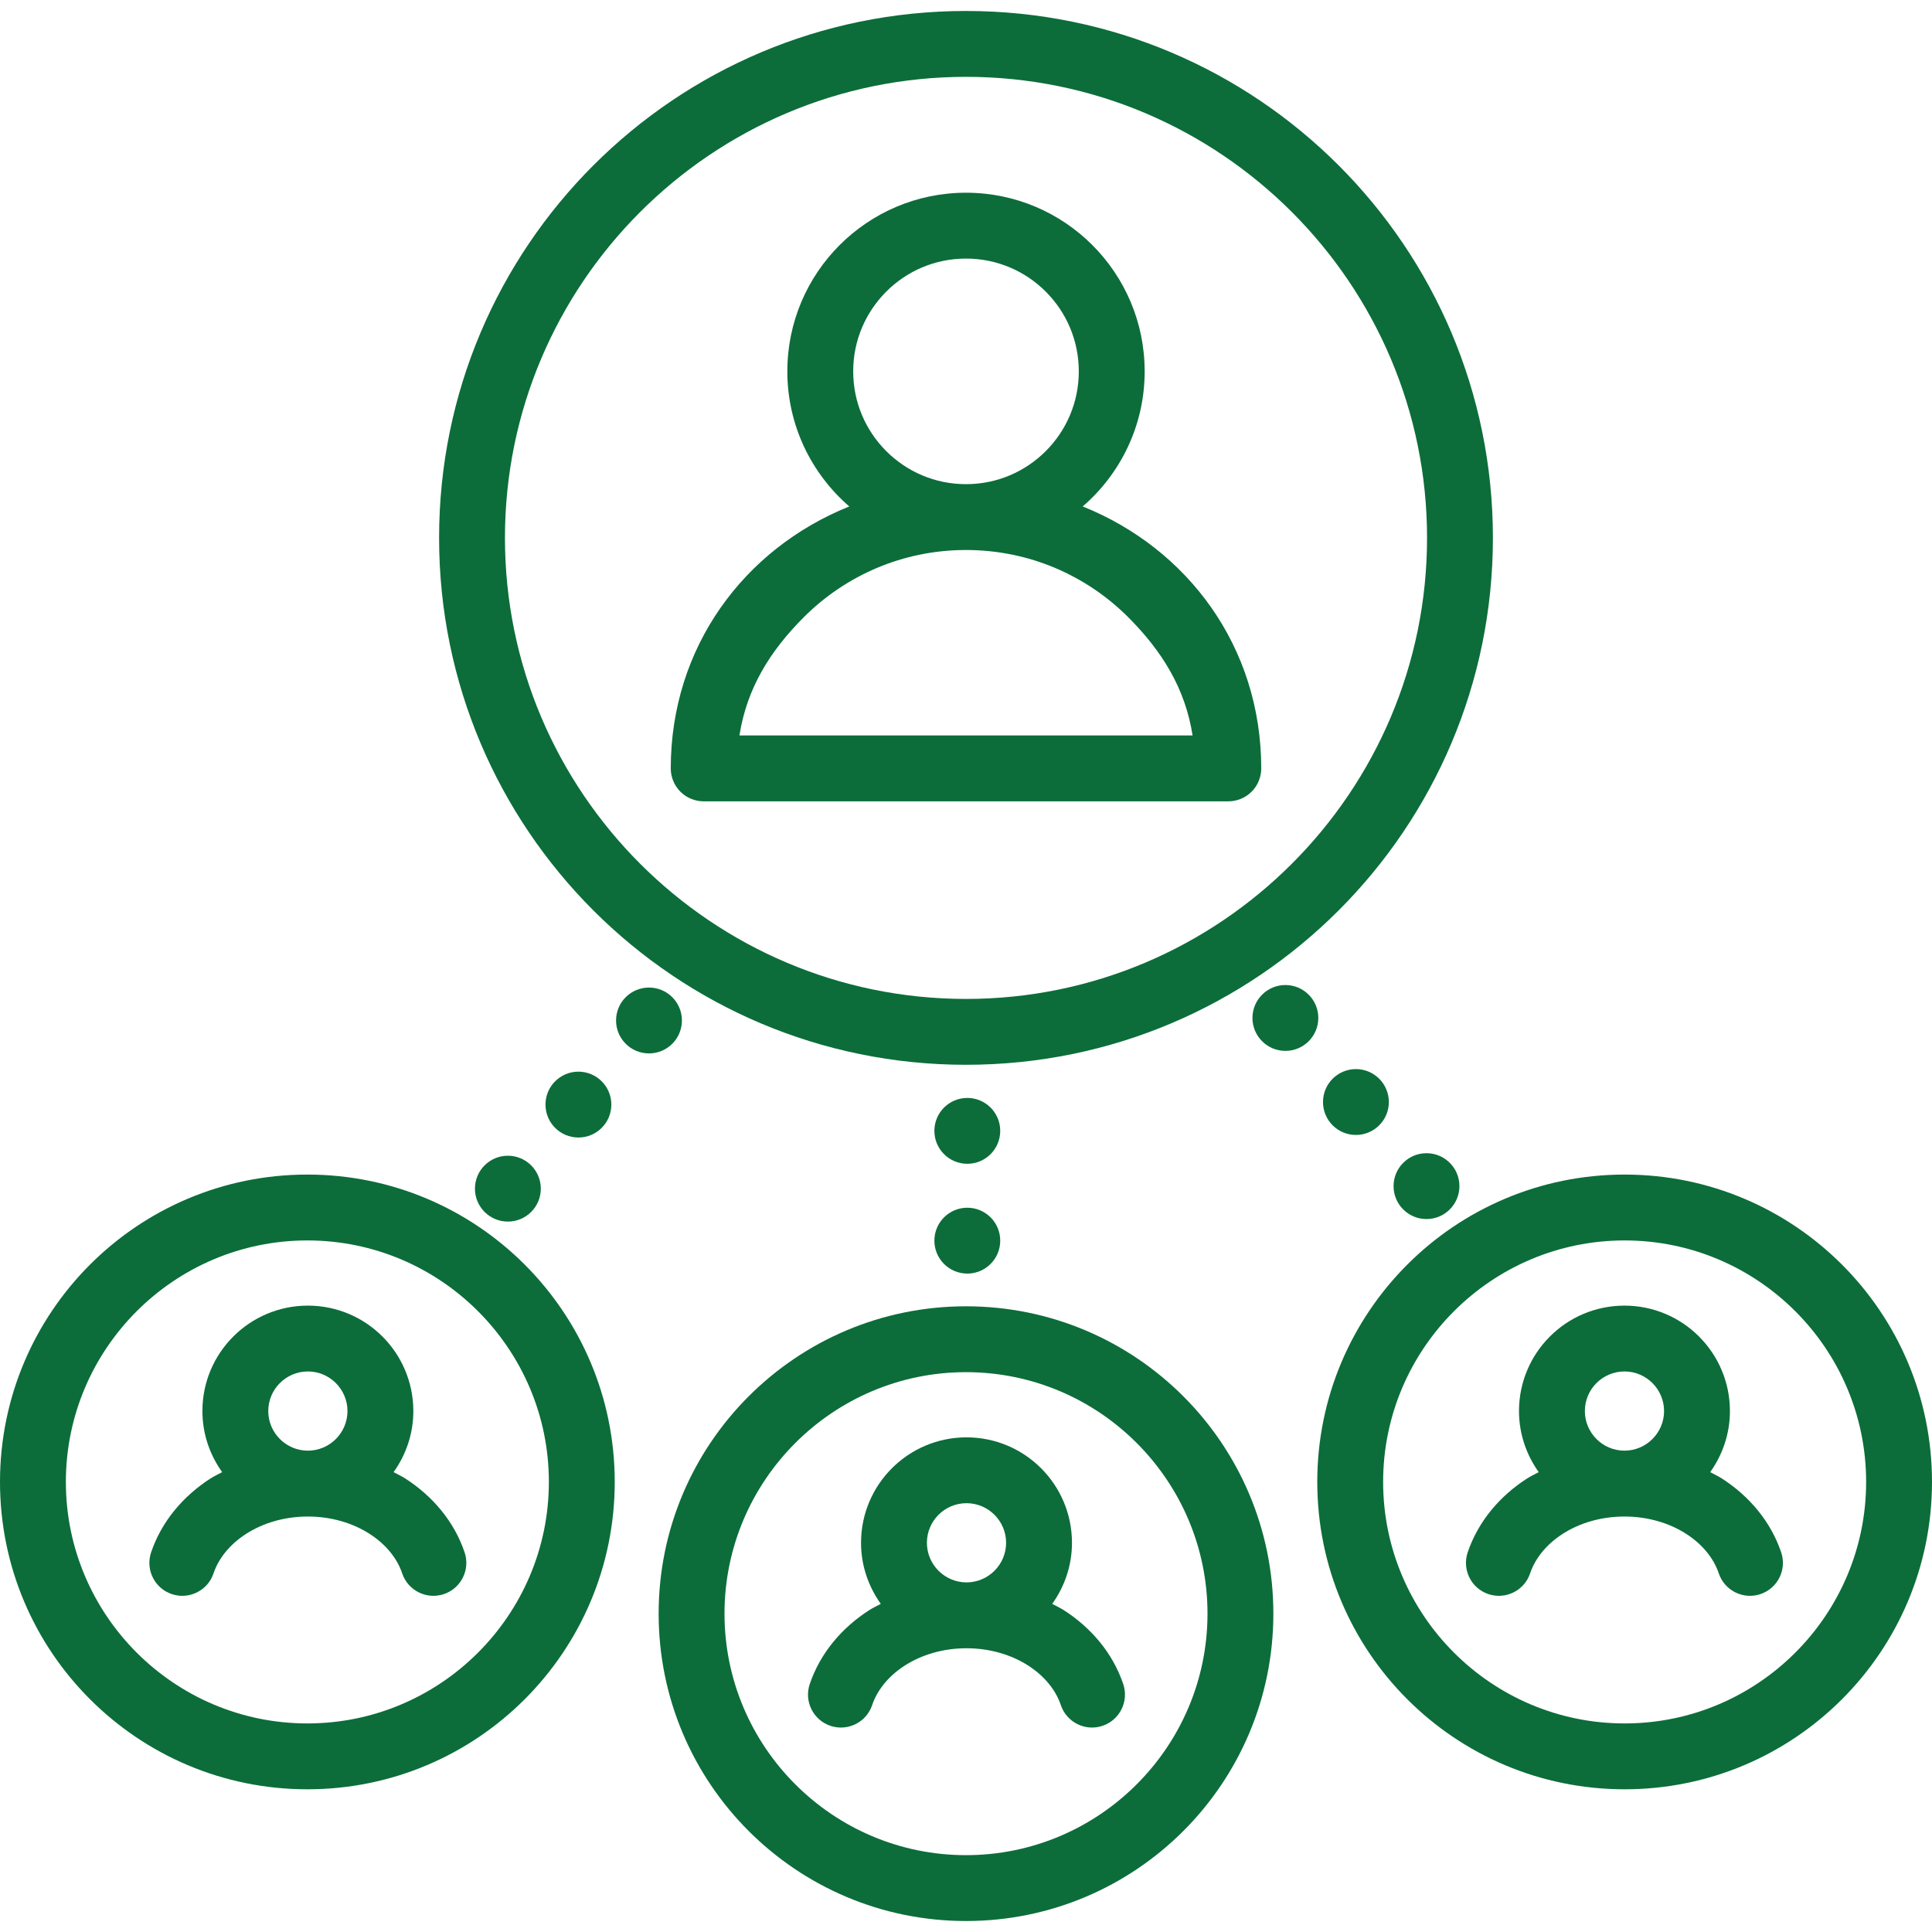
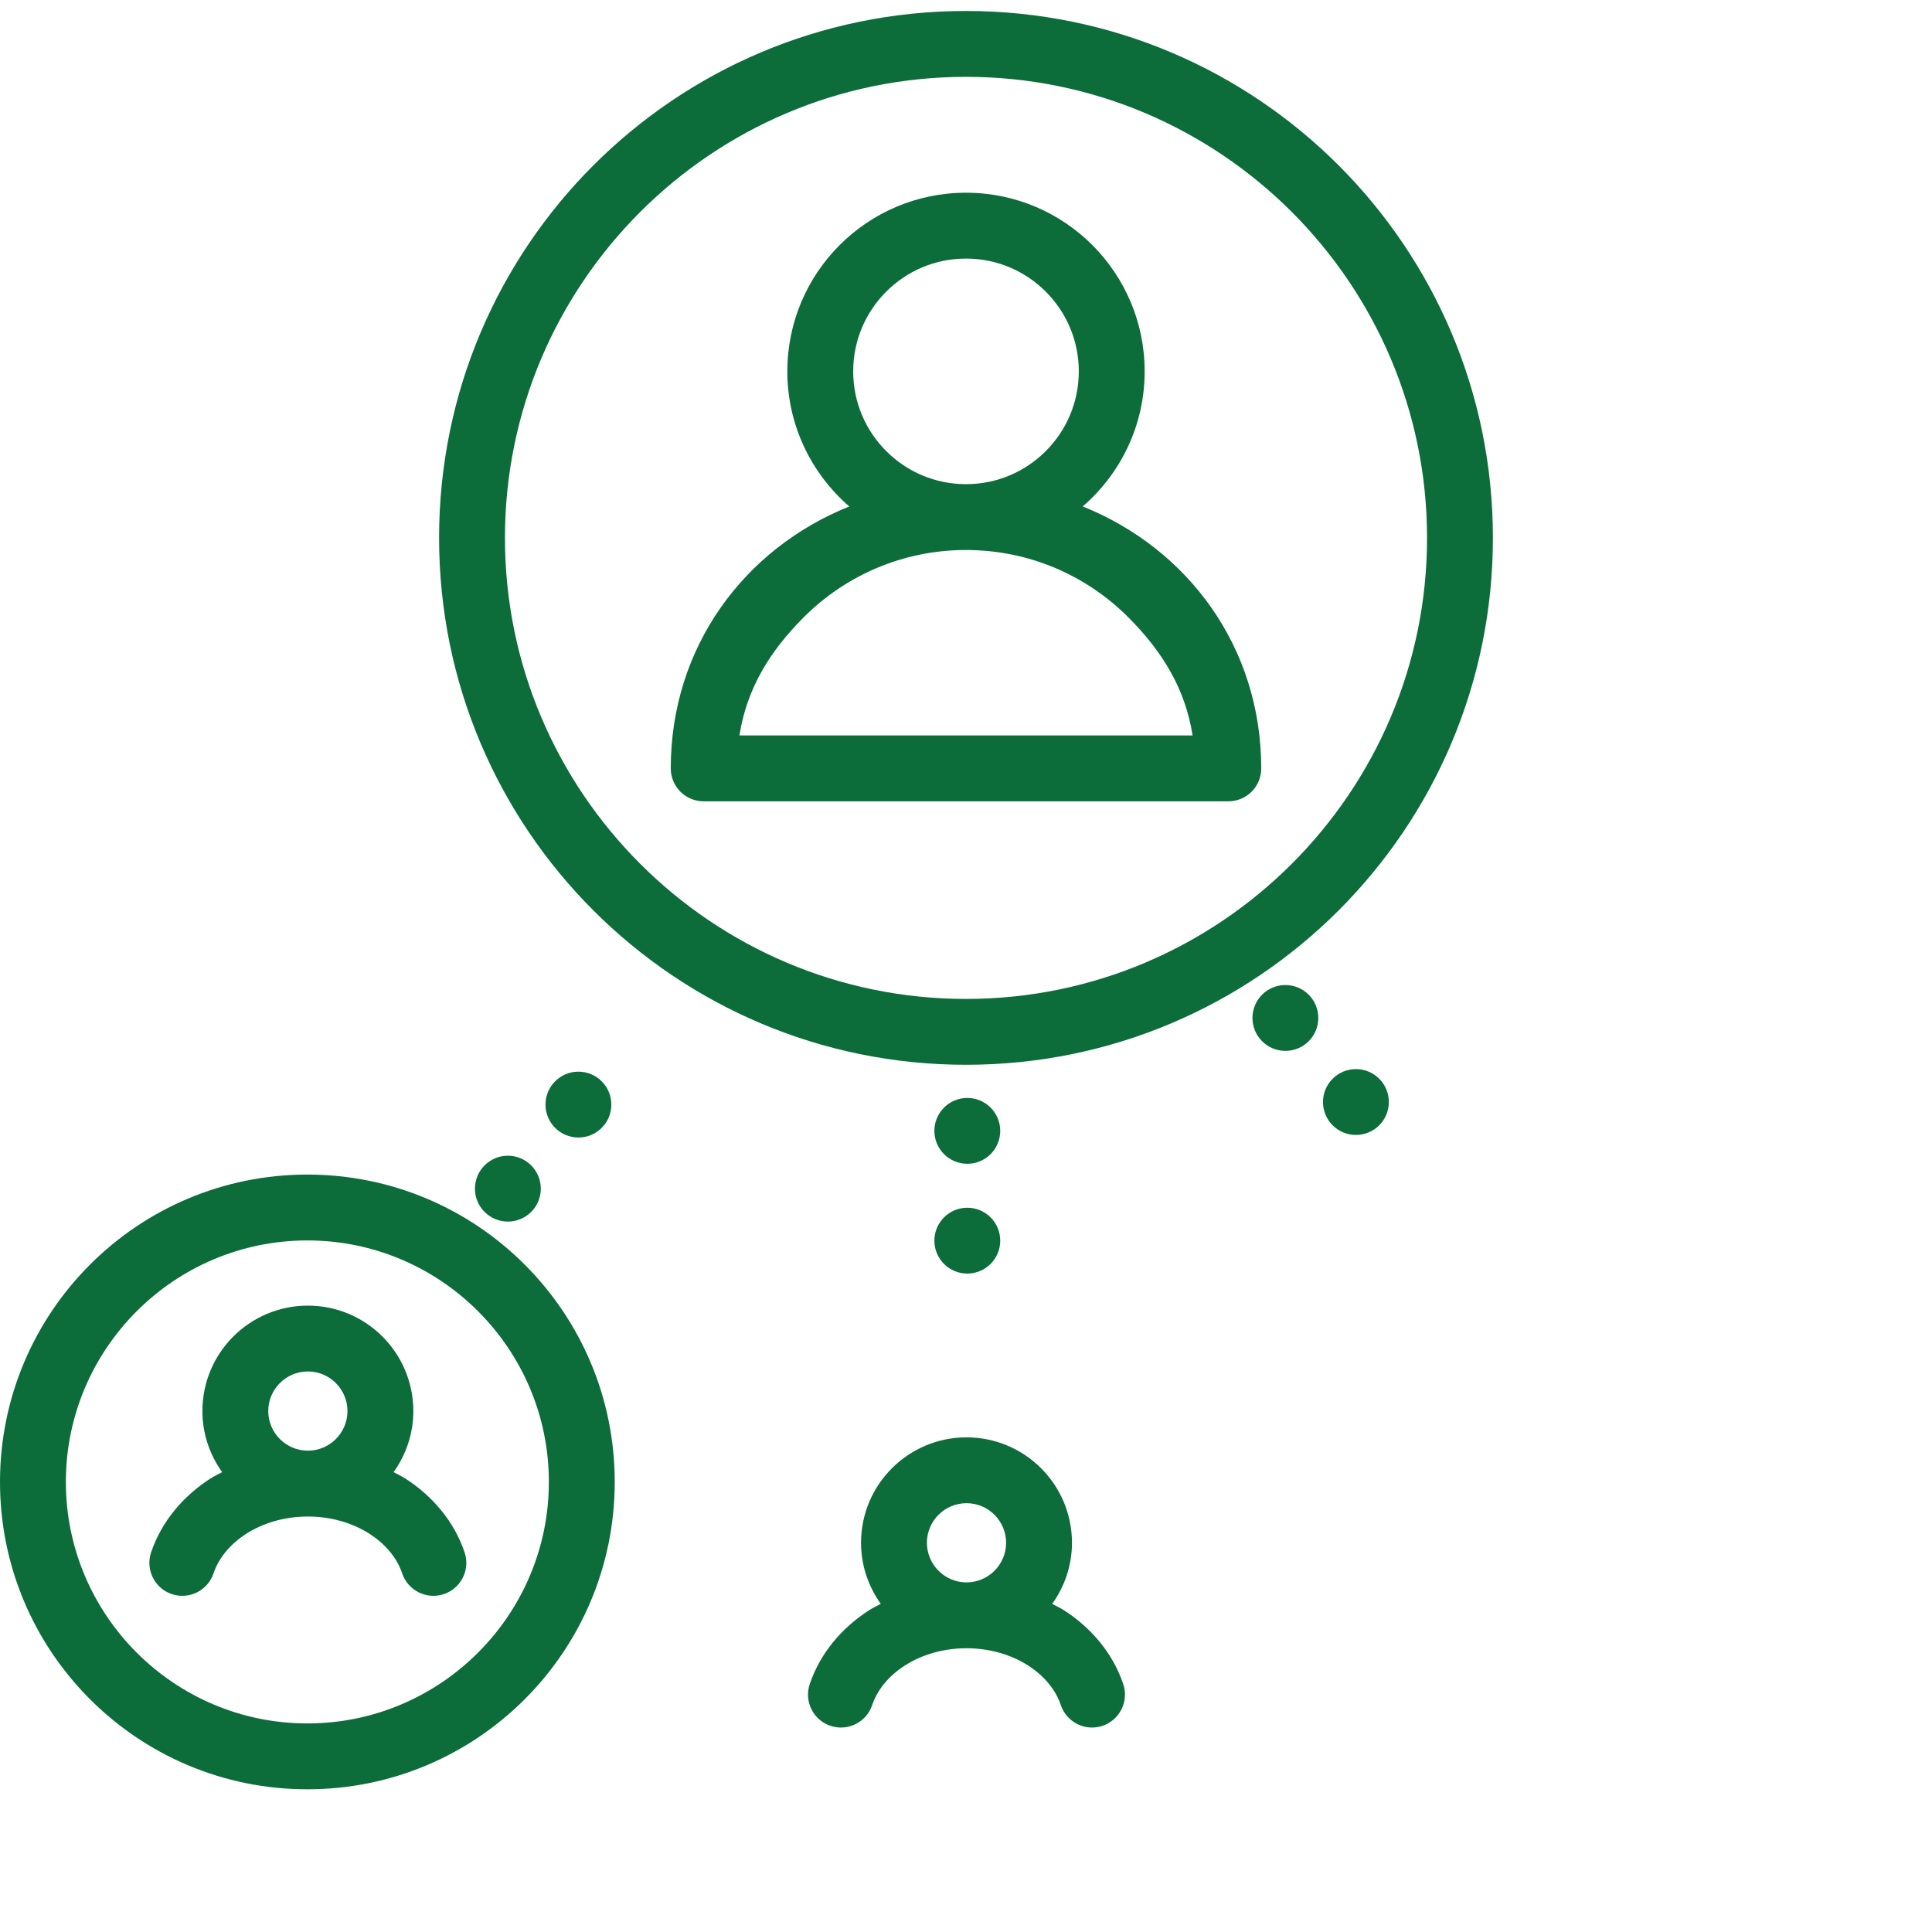
<svg xmlns="http://www.w3.org/2000/svg" version="1.1" id="Capa_1" x="0px" y="0px" viewBox="0 0 512 512" style="enable-background:new 0 0 512 512;" xml:space="preserve" width="512px" height="512px">
  <g>
    <g>
      <path d="M81.455,311.273C36.469,311.273,0,347.741,0,392.727s36.469,81.455,81.455,81.455s81.455-36.469,81.455-81.455    S126.44,311.273,81.455,311.273z M81.455,456.728c-35.287,0-64-28.712-64-64s28.712-64,64-64s64,28.712,64,64    C145.454,428.014,116.742,456.728,81.455,456.728z" fill="#0c6d3a" />
    </g>
  </g>
  <g>
    <g>
-       <path d="M256,346.181c-44.986,0-81.454,36.469-81.454,81.455c0,44.986,36.469,81.454,81.454,81.454    c44.986,0,81.455-36.469,81.455-81.454C337.455,382.65,300.986,346.181,256,346.181z M256,491.637c-35.287,0-64-28.712-64-64    c0-35.287,28.712-64,64-64c35.287,0,64,28.712,64,64C320,462.924,291.288,491.637,256,491.637z" fill="#0c6d3a" />
-     </g>
+       </g>
  </g>
  <g>
    <g>
      <path d="M256,2.909c-77.125,0-139.637,62.521-139.637,139.636c0,77.125,62.511,139.636,139.637,139.636    s139.636-62.511,139.636-139.636C395.637,65.432,333.126,2.909,256,2.909z M256,264.728c-67.375,0-122.182-54.814-122.182-122.182    c0-67.368,54.807-122.182,122.182-122.182c67.374,0,122.182,54.813,122.182,122.182C378.183,209.915,323.376,264.728,256,264.728z    " fill="#0c6d3a" />
    </g>
  </g>
  <g>
    <g>
-       <path d="M430.545,311.273c-44.986,0-81.455,36.469-81.455,81.454s36.469,81.455,81.455,81.455    c44.986,0,81.454-36.469,81.454-81.455S475.531,311.273,430.545,311.273z M430.545,456.728c-35.287,0-64-28.712-64-64    s28.712-64,64-64c35.287,0,64,28.712,64,64C494.545,428.014,465.833,456.728,430.545,456.728z" fill="#0c6d3a" />
-     </g>
+       </g>
  </g>
  <g>
    <g>
      <path d="M286.93,134.213c10.043-8.68,16.419-21.481,16.419-35.8C303.343,72.267,282.154,51.077,256,51.072    c-26.153,0.006-47.342,21.196-47.349,47.342c0,14.319,6.382,27.118,16.419,35.8c-27.816,11.165-47.308,37.195-47.313,69.422    c0,2.298,0.93,4.544,2.554,6.173c1.623,1.63,3.875,2.554,6.179,2.554h139.026c2.298,0,4.544-0.93,6.173-2.554    c1.629-1.624,2.554-3.874,2.554-6.173C334.237,171.409,314.747,145.378,286.93,134.213z M234.862,77.283    c5.434-5.428,12.853-8.75,21.137-8.757c8.279,0.006,15.698,3.328,21.137,8.757c5.423,5.44,8.75,12.853,8.757,21.132    c-0.006,8.285-3.334,15.698-8.757,21.137c-5.44,5.428-12.858,8.75-21.137,8.757c-8.284-0.006-15.703-3.334-21.137-8.757    c-5.423-5.44-8.75-12.853-8.757-21.137C226.112,90.136,229.44,82.724,234.862,77.283z M195.957,194.908    c1.96-12.467,8.057-22.33,17.064-31.348c11.025-11.014,26.165-17.798,42.979-17.804c16.809,0.006,31.953,6.79,42.979,17.804    c9.007,9.018,15.11,18.88,17.07,31.348H195.957z" fill="#0c6d3a" />
    </g>
  </g>
  <g>
    <g>
      <circle cx="256.346" cy="328.785" r="8.727" fill="#0c6d3a" />
    </g>
  </g>
  <g>
    <g>
      <circle cx="256.346" cy="299.69" r="8.727" fill="#0c6d3a" />
    </g>
  </g>
  <g>
    <g>
-       <circle cx="378.036" cy="314.337" r="8.727" fill="#0c6d3a" />
-     </g>
+       </g>
  </g>
  <g>
    <g>
      <circle cx="359.333" cy="292.048" r="8.727" fill="#0c6d3a" />
    </g>
  </g>
  <g>
    <g>
      <circle cx="340.641" cy="269.769" r="8.727" fill="#0c6d3a" />
    </g>
  </g>
  <g>
    <g>
      <circle cx="134.592" cy="315.006" r="8.727" fill="#0c6d3a" />
    </g>
  </g>
  <g>
    <g>
      <circle cx="153.285" cy="292.727" r="8.727" fill="#0c6d3a" />
    </g>
  </g>
  <g>
    <g>
-       <circle cx="171.988" cy="270.438" r="8.727" fill="#0c6d3a" />
-     </g>
+       </g>
  </g>
  <g>
    <g>
-       <path d="M472.035,411.398c-2.758-8.186-8.489-14.942-15.762-19.607c-0.966-0.617-2.042-1.105-3.055-1.658    c3.264-4.573,5.225-10.129,5.23-16.18c-0.006-15.441-12.515-27.945-27.95-27.95c-15.441,0.006-27.945,12.509-27.95,27.95    c0.006,6.045,1.973,11.608,5.23,16.18c-1.023,0.553-2.089,1.041-3.055,1.658c-7.273,4.666-13.01,11.421-15.773,19.608    c-1.536,4.568,0.919,9.519,5.487,11.055c4.568,1.536,9.519-0.919,11.055-5.487c1.315-3.928,4.276-7.675,8.657-10.49    c4.357-2.799,10.043-4.584,16.344-4.579c6.301-0.006,11.985,1.78,16.344,4.579c4.381,2.81,7.348,6.563,8.657,10.49    c1.542,4.568,6.487,7.022,11.055,5.487C471.116,420.91,473.571,415.966,472.035,411.398z M430.499,384.442    c-5.795-0.011-10.485-4.713-10.496-10.496c0.011-5.801,4.701-10.485,10.496-10.496c5.789,0.011,10.485,4.701,10.496,10.496    C440.983,379.735,436.282,384.43,430.499,384.442z" fill="#0c6d3a" />
-     </g>
+       </g>
  </g>
  <g>
    <g>
      <path d="M297.671,446.307c-2.754-8.186-8.49-14.941-15.763-19.607c-0.971-0.617-2.042-1.105-3.06-1.658    c3.27-4.573,5.23-10.129,5.237-16.18c-0.006-15.441-12.515-27.945-27.95-27.95c-15.441,0.006-27.95,12.509-27.95,27.95    c0,6.045,1.973,11.608,5.23,16.181c-1.023,0.553-2.089,1.041-3.055,1.658c-7.273,4.666-13.01,11.421-15.773,19.607    c-1.536,4.568,0.919,9.519,5.487,11.055c4.568,1.536,9.519-0.919,11.055-5.487c1.315-3.928,4.276-7.675,8.657-10.49    c4.357-2.799,10.043-4.584,16.344-4.579c6.301-0.006,11.985,1.78,16.344,4.579c4.382,2.81,7.349,6.563,8.657,10.49    c1.542,4.568,6.487,7.022,11.055,5.487C296.752,455.819,299.207,450.874,297.671,446.307z M256.134,419.352    c-5.795-0.011-10.485-4.713-10.496-10.496c0.011-5.801,4.701-10.485,10.496-10.496c5.789,0.011,10.485,4.701,10.496,10.496    C266.618,414.644,261.923,419.339,256.134,419.352z" fill="#0c6d3a" />
    </g>
  </g>
  <g>
    <g>
      <path d="M123.126,411.398c-2.754-8.186-8.491-14.942-15.763-19.607c-0.971-0.617-2.042-1.105-3.06-1.658    c3.27-4.573,5.23-10.129,5.237-16.18c-0.006-15.441-12.515-27.945-27.95-27.95c-15.441,0.006-27.95,12.509-27.95,27.95    c0,6.045,1.973,11.608,5.23,16.18c-1.023,0.553-2.089,1.041-3.055,1.658c-7.273,4.666-13.01,11.421-15.773,19.608    c-1.536,4.568,0.919,9.519,5.487,11.055c4.568,1.536,9.519-0.919,11.055-5.487c1.315-3.928,4.276-7.675,8.657-10.49    c4.357-2.799,10.043-4.584,16.344-4.579c6.301-0.006,11.985,1.78,16.344,4.579c4.381,2.81,7.348,6.563,8.657,10.49    c1.542,4.568,6.487,7.022,11.055,5.487C122.207,420.91,124.662,415.966,123.126,411.398z M81.588,384.442    c-5.795-0.011-10.485-4.713-10.496-10.496c0.011-5.801,4.701-10.485,10.496-10.496c5.789,0.011,10.485,4.701,10.496,10.496    C92.073,379.735,87.377,384.43,81.588,384.442z" fill="#0c6d3a" />
    </g>
  </g>
  <g>
</g>
  <g>
</g>
  <g>
</g>
  <g>
</g>
  <g>
</g>
  <g>
</g>
  <g>
</g>
  <g>
</g>
  <g>
</g>
  <g>
</g>
  <g>
</g>
  <g>
</g>
  <g>
</g>
  <g>
</g>
  <g>
</g>
</svg>